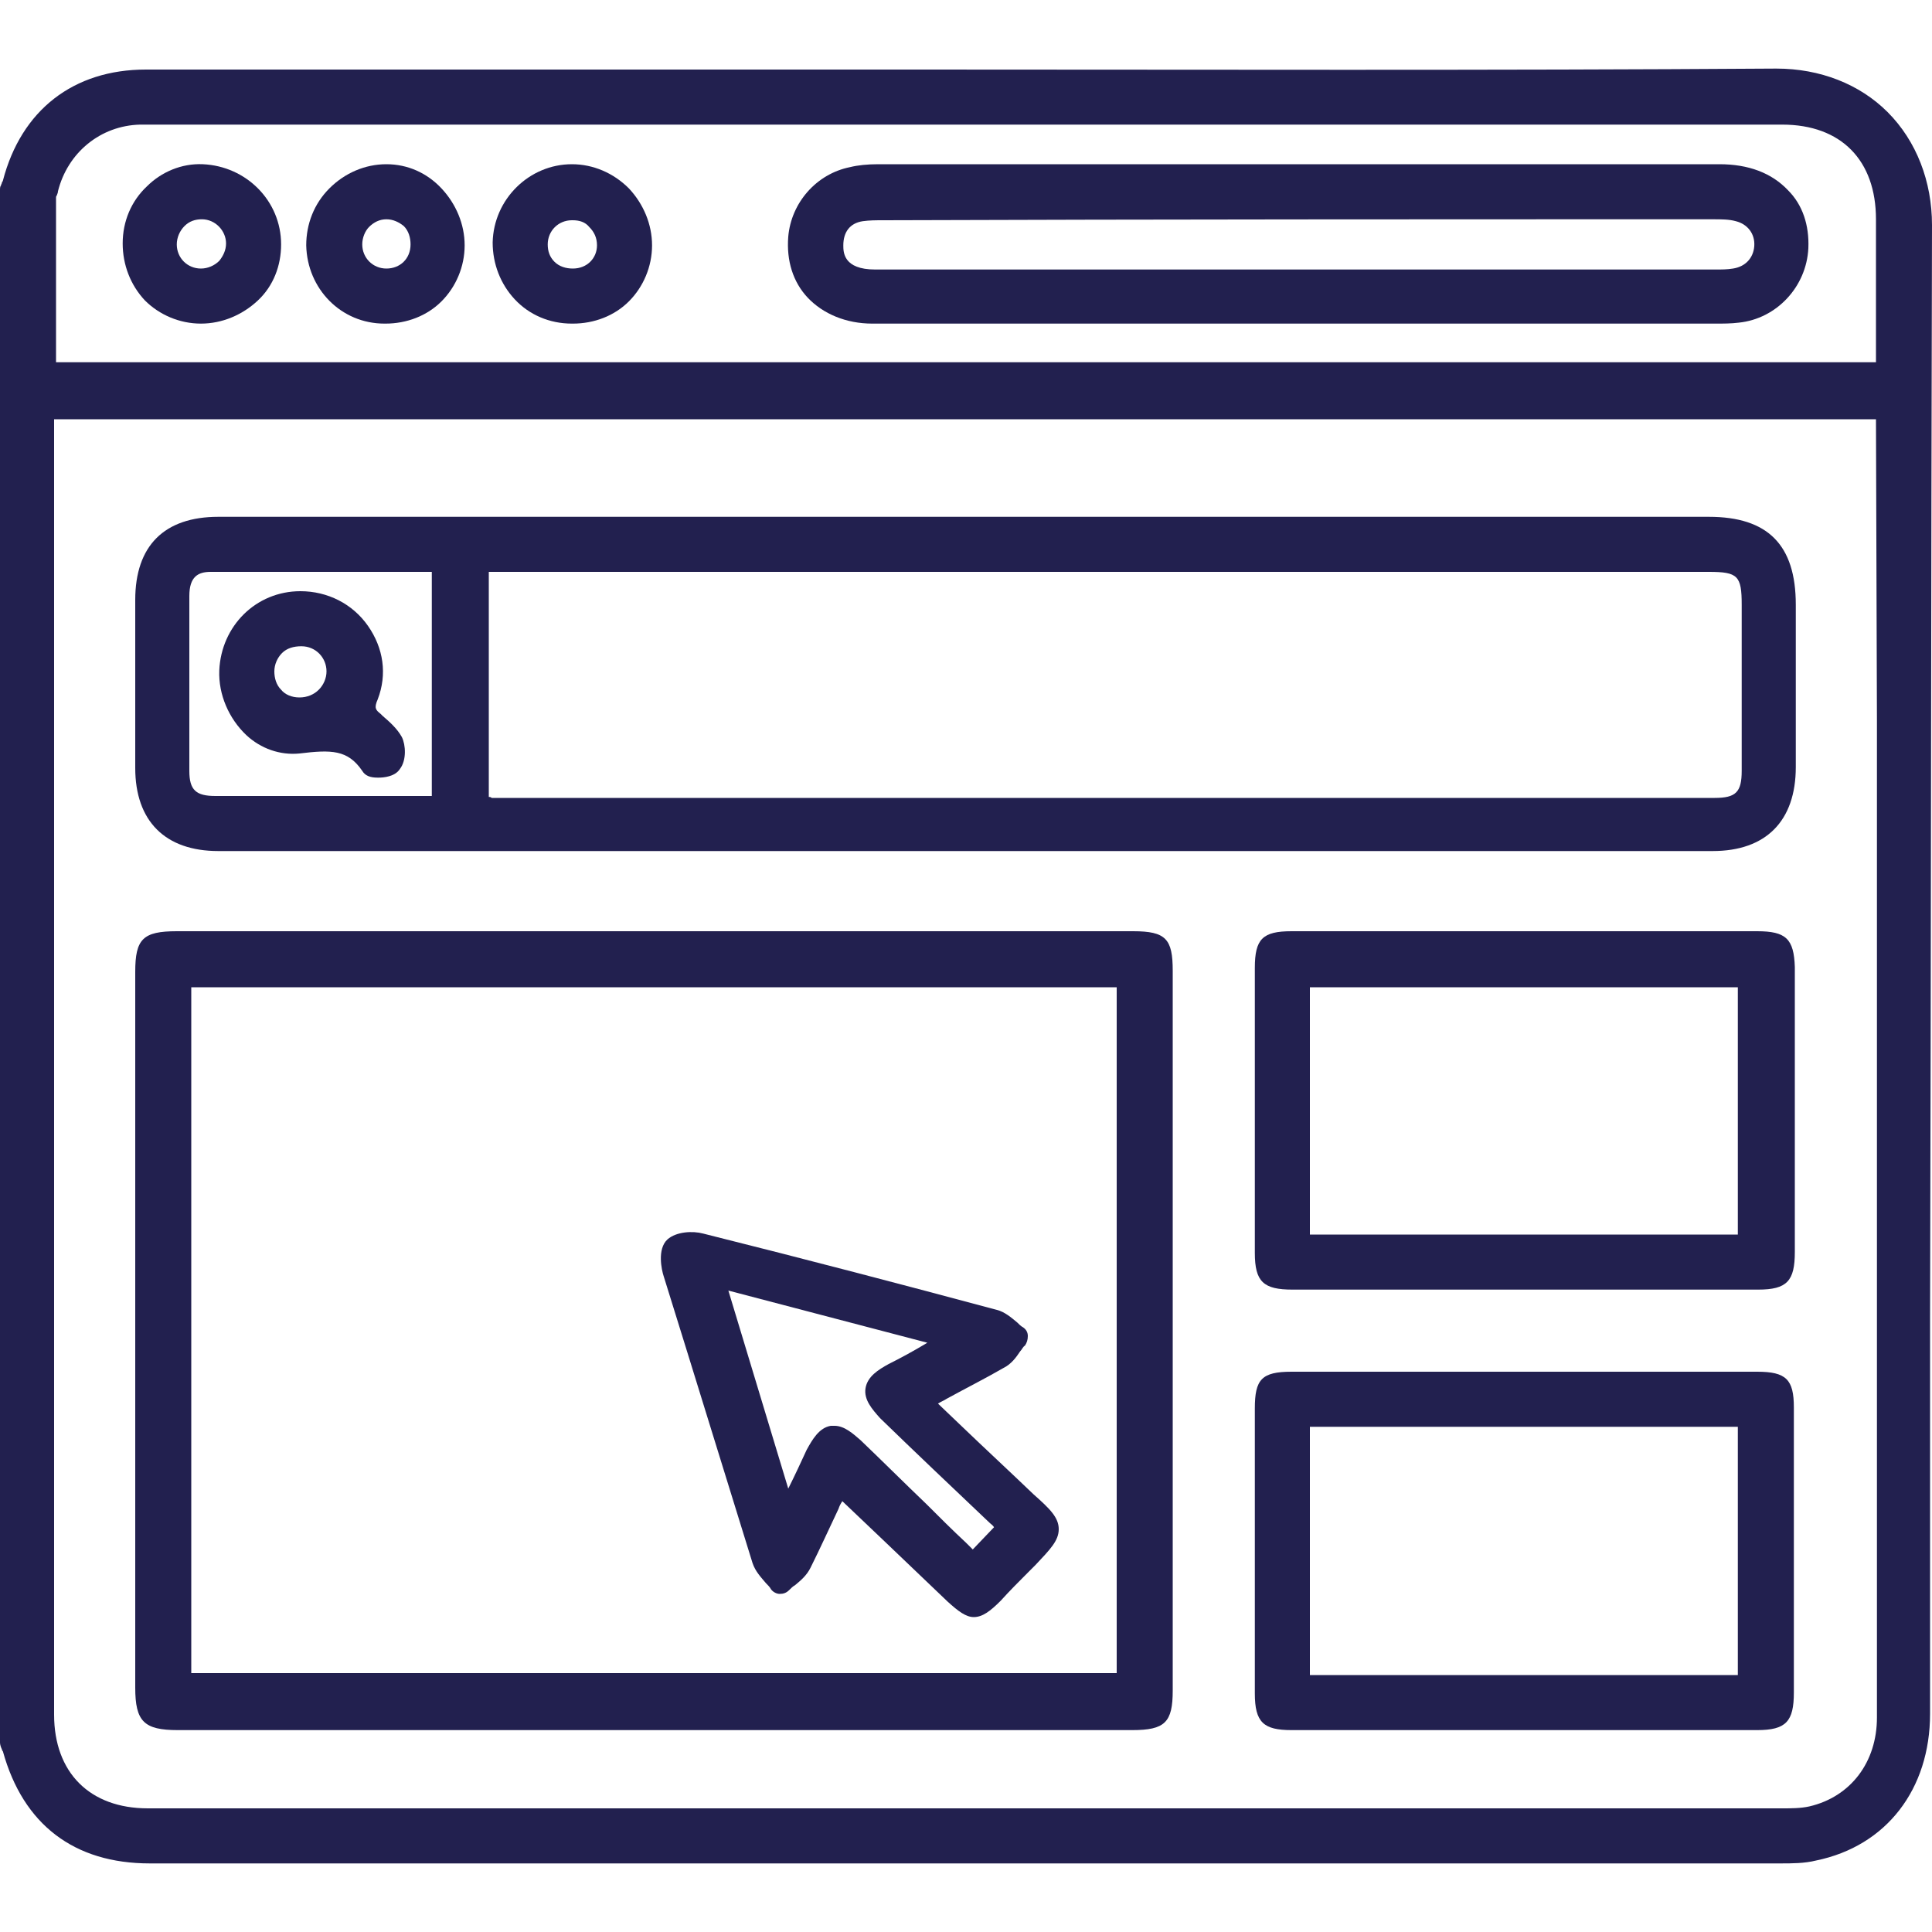
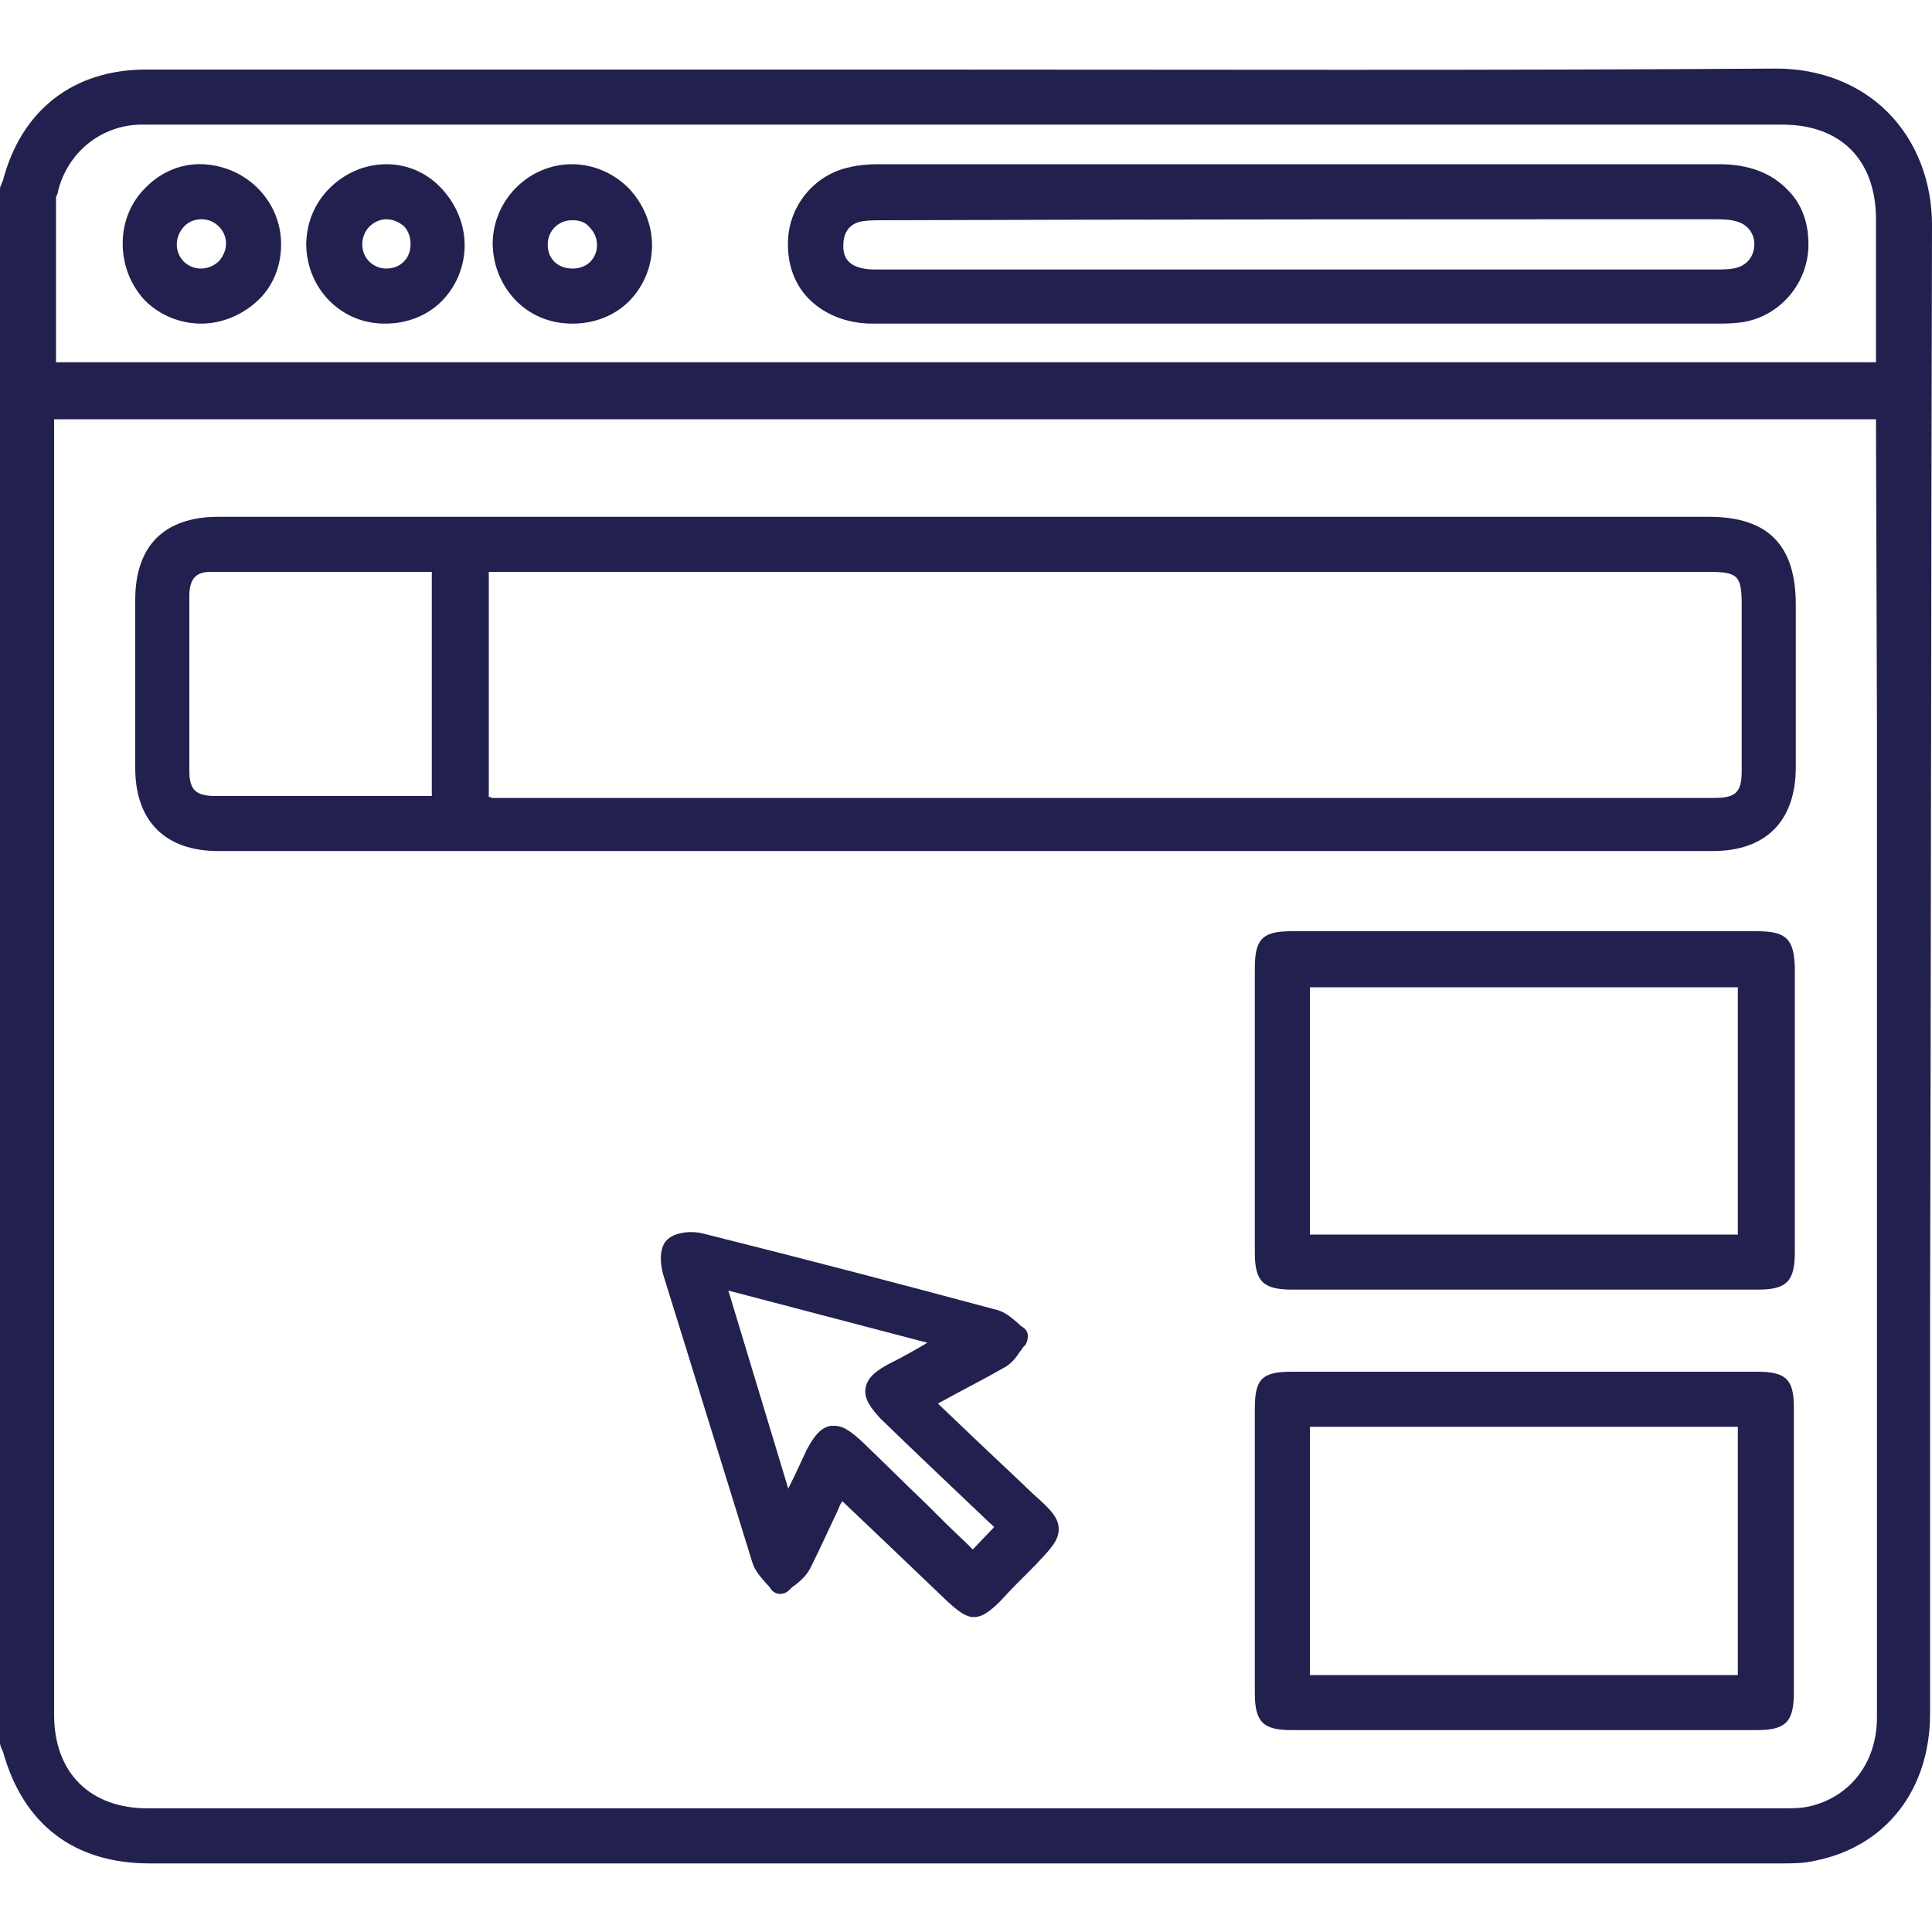
<svg xmlns="http://www.w3.org/2000/svg" version="1.1" id="Layer_1" x="0px" y="0px" viewBox="0 0 200 200" style="enable-background:new 0 0 200 200;" xml:space="preserve">
  <style type="text/css">
	.st0{fill:#22204F;}
</style>
  <g>
    <path class="st0" d="M200,23.3c0-4.5-1.6-8.7-4.6-11.7c-2.9-2.9-7-4.5-11.5-4.5c0,0-0.1,0-0.1,0c-29.5,0.2-59.4,0.1-88.4,0.1   c-10.6,0-21.2,0-31.9,0l-13.7,0c-11.6,0-23.1,0-34.7,0c-7.5,0-12.9,4.2-14.8,11.5c0,0.1-0.1,0.1-0.1,0.2c0,0.1-0.1,0.2-0.1,0.3   C0,19.3,0,19.5,0,19.7v160.7c0,0.2,0.1,0.5,0.2,0.7c0,0.1,0.1,0.2,0.1,0.2c0,0,0,0,0,0c2.1,7.6,7.4,11.6,15.2,11.6   c21.2,0,42.3,0,63.5,0c35.1,0,70.2,0,105.3,0c1.2,0,2.5,0,3.7-0.3c7.3-1.5,11.8-7.4,11.8-15.2c0-13.6,0-27.2,0-40.8   C199.9,99.4,199.9,61.1,200,23.3z M5.8,37.5v-2c0-5.1,0-10,0-15c0-0.1,0-0.2,0.1-0.3c0-0.1,0.1-0.2,0.1-0.4c1-4,4.4-6.8,8.5-6.9   c0.3,0,0.6,0,0.9,0l34.4,0c44.9,0,89.8,0,134.7,0c6.1,0,9.7,3.7,9.7,9.8c0,2.3,0,4.6,0,6.9l0,7.9H5.8z M194.3,74.6   c0,34.4,0,68.8,0,103.2c0,4.6-2.7,8.2-7,9.2c-0.9,0.2-1.9,0.2-2.8,0.2c-56.4,0-112.8,0-169.2,0c-6,0-9.7-3.7-9.7-9.7   c0-34.1,0-68.3,0-102.4l0-31.7h188.6L194.3,74.6z" />
    <path class="st0" d="M22.6,88.1c26,0,52,0,78,0c25.6,0,51.1,0,76.7,0c5.5,0,8.6-3.1,8.6-8.7c0-4.9,0-9.7,0-14.6l0-2.2   c0-6.2-2.9-9.1-9-9.1l-62.9,0l-14,0l-19.9,0c-19.2,0-38.4,0-57.5,0c-5.6,0-8.6,3-8.6,8.6c0,6,0,11.9,0,17.4   C14,85,17.1,88.1,22.6,88.1z M50.6,82.5V59.2l126.3,0c3,0,3.4,0.4,3.4,3.4l0,3.2c0,4.6,0,9.3,0,14c0,2.2-0.6,2.8-2.8,2.8   c-42.2,0-84.4,0-126.6,0C50.8,82.5,50.7,82.5,50.6,82.5z M44.7,82.4H31.2c-0.9,0-1.8,0-2.7,0c-2,0-4.1,0-6.2,0   c-2,0-2.7-0.6-2.7-2.6c0-6,0-12.1,0-18.1c0-2,0.9-2.5,2.2-2.5c3.1,0,6.3,0,9.4,0c3,0,6.1,0,9.1,0l4.4,0V82.4z" />
-     <path class="st0" d="M117.3,96.4l-37.1,0l-61.9,0c-3.5,0-4.3,0.8-4.3,4.2c0,24.7,0,49.4,0,74.1c0,3.5,0.9,4.4,4.4,4.4   c16.5,0,33,0,49.5,0c16.4,0,32.9,0,49.3,0c3.4,0,4.2-0.8,4.2-4.1c0-24.8,0-49.7,0-74.5C121.4,97.2,120.7,96.4,117.3,96.4z    M115.6,102.2v71H19.8v-71H115.6z" />
    <path class="st0" d="M181.9,96.4c-5.8,0-11.6,0-17.5,0l-6.6,0l-6.5,0c-5.9,0-11.7,0-17.6,0c-3,0-3.8,0.8-3.8,3.8   c0,9.8,0,19.7,0,29.5c0,3,0.9,3.8,3.9,3.8c7.9,0,15.8,0,23.8,0c8.1,0,16.3,0,24.4,0c3,0,3.8-0.9,3.8-3.9c0-9.8,0-19.7,0-29.5   C185.7,97.2,184.9,96.4,181.9,96.4z M135.6,127.8v-25.6h44.3v25.6H135.6z" />
    <path class="st0" d="M181.9,142c-5.8,0-11.6,0-17.5,0l-6.4,0l-6.7,0c-5.9,0-11.7,0-17.6,0c-3.1,0-3.8,0.8-3.8,3.8   c0,9.8,0,19.7,0,29.5c0,3,0.9,3.8,3.8,3.8c8,0,16.1,0,24.1,0c8,0,16.1,0,24.1,0c3,0,3.8-0.9,3.8-3.9c0-9.8,0-19.7,0-29.5   C185.7,142.8,184.9,142,181.9,142z M179.9,147.7v25.7h-44.3v-25.7H179.9z" />
    <path class="st0" d="M178,17c-29,0-58,0-87.1,0c-1.1,0-2.1,0.1-2.9,0.3c-3.5,0.7-6.1,3.7-6.4,7.2c-0.2,2.5,0.5,4.7,2,6.3   c1.6,1.7,4,2.7,6.7,2.7c6.5,0,13,0,19.4,0c4,0,8,0,11.9,0l12.6,0l5.2,0c12.7,0,25.3,0,38,0h0.2c0.8,0,1.6,0,2.4-0.1   c3.9-0.4,7-3.7,7.2-7.7c0.1-2.4-0.6-4.5-2.1-6C183.4,17.9,181,17,178,17z M177.3,22.7c0.9,0,1.7,0,2.4,0.2c1.2,0.3,2,1.3,1.9,2.6   c-0.1,1.2-0.9,2.1-2.2,2.3c-0.6,0.1-1.2,0.1-1.8,0.1l-0.3,0c-11.8,0-23.5,0-35.3,0l-20,0c-10.5,0-20.9,0-31.4,0   c-3.3,0-3.3-1.8-3.3-2.5c0-1.4,0.7-2.3,2-2.5c0.7-0.1,1.4-0.1,2.1-0.1c0,0,0,0,0,0h0.1C120.2,22.7,148.7,22.7,177.3,22.7z" />
    <path class="st0" d="M21,17c-2.2-0.1-4.3,0.8-5.8,2.3c-1.6,1.5-2.5,3.6-2.5,5.9c0,2.2,0.8,4.3,2.3,5.9c1.5,1.5,3.6,2.4,5.8,2.4   c0,0,0,0,0,0c2.2,0,4.3-0.9,5.9-2.4c1.6-1.5,2.4-3.6,2.4-5.8C29.1,20.8,25.5,17.2,21,17z M19.1,23.4c0.5-0.5,1.1-0.7,1.8-0.7   c1.4,0,2.5,1.2,2.5,2.5c0,0.7-0.3,1.3-0.7,1.8c-0.5,0.5-1.2,0.8-1.9,0.8c0,0,0,0,0,0c-1.4,0-2.5-1.1-2.5-2.5   C18.3,24.6,18.6,23.9,19.1,23.4z" />
    <path class="st0" d="M40,17C40,17,40,17,40,17c-2.2,0-4.3,0.9-5.9,2.5c-1.6,1.6-2.4,3.7-2.4,5.9c0.1,4.5,3.6,8.1,8.1,8.1   c0,0,0.1,0,0.1,0c2.2,0,4.3-0.8,5.8-2.3c1.5-1.5,2.4-3.6,2.4-5.8c0-2.2-0.9-4.3-2.4-5.9C44.2,17.9,42.2,17,40,17z M40,27.8   c-1.4,0-2.5-1.1-2.5-2.5c0-0.7,0.3-1.4,0.7-1.8c0.5-0.5,1.1-0.8,1.8-0.8c0,0,0,0,0,0c0.7,0,1.3,0.3,1.8,0.7   c0.5,0.5,0.7,1.2,0.7,1.9C42.5,26.8,41.4,27.8,40,27.8z" />
-     <path class="st0" d="M59.2,17c-4.4,0-8.1,3.6-8.2,8.1c0,2.2,0.8,4.3,2.3,5.9c1.5,1.6,3.6,2.5,5.9,2.5c0,0,0.1,0,0.1,0   c2.2,0,4.3-0.8,5.8-2.3c1.5-1.5,2.4-3.6,2.4-5.8c0-2.2-0.9-4.3-2.4-5.9C63.5,17.9,61.4,17,59.2,17z M59.3,27.8   c-0.7,0-1.4-0.2-1.9-0.7c-0.5-0.5-0.7-1.1-0.7-1.8c0-1.4,1.1-2.5,2.5-2.5c0,0,0,0,0.1,0c0.7,0,1.3,0.2,1.7,0.7   c0.5,0.5,0.8,1.1,0.8,1.9C61.8,26.7,60.8,27.8,59.3,27.8z" />
-     <path class="st0" d="M39.4,73.9c-0.5-0.4-0.7-0.6-0.3-1.5c1-2.6,0.6-5.3-1-7.6c-1.6-2.3-4.2-3.6-7-3.6c-4.6,0-8.2,3.6-8.4,8.2   c-0.1,2.5,1,5,2.8,6.7c1.5,1.4,3.5,2.1,5.5,1.9c3.3-0.4,5-0.4,6.5,1.8c0.3,0.5,0.8,0.7,1.6,0.7c0,0,0.1,0,0.1,0   c0.5,0,1.7-0.1,2.2-0.9c0.7-0.9,0.6-2.5,0.2-3.3c-0.5-0.9-1.3-1.6-2-2.2L39.4,73.9z M33.8,69.5c0,0.7-0.3,1.4-0.8,1.9   c-0.5,0.5-1.2,0.8-2,0.8c0,0,0,0,0,0c-0.8,0-1.5-0.3-1.9-0.8c-0.5-0.5-0.7-1.2-0.7-1.9c0-0.7,0.3-1.4,0.8-1.9   c0.5-0.5,1.2-0.7,2-0.7C32.7,66.9,33.8,68.1,33.8,69.5z" />
+     <path class="st0" d="M59.2,17c-4.4,0-8.1,3.6-8.2,8.1c0,2.2,0.8,4.3,2.3,5.9c1.5,1.6,3.6,2.5,5.9,2.5c0,0,0.1,0,0.1,0   c2.2,0,4.3-0.8,5.8-2.3c1.5-1.5,2.4-3.6,2.4-5.8c0-2.2-0.9-4.3-2.4-5.9C63.5,17.9,61.4,17,59.2,17z M59.3,27.8   c-0.7,0-1.4-0.2-1.9-0.7c-0.5-0.5-0.7-1.1-0.7-1.8c0-1.4,1.1-2.5,2.5-2.5c0,0,0,0,0.1,0c0.7,0,1.3,0.2,1.7,0.7   c0.5,0.5,0.8,1.1,0.8,1.9C61.8,26.7,60.8,27.8,59.3,27.8" />
    <path class="st0" d="M77.9,161.8c0.3,0.9,0.9,1.5,1.4,2.1c0.2,0.2,0.4,0.4,0.5,0.6c0.2,0.3,0.6,0.5,0.9,0.5c0.4,0,0.7-0.1,1-0.4   c0.2-0.2,0.4-0.4,0.6-0.5c0.6-0.5,1.2-1,1.6-1.8c1-2,1.9-4,2.9-6.1c0.1-0.3,0.2-0.5,0.4-0.8c0,0,0.1,0.1,0.1,0.1l4.1,3.9   c2.2,2.1,4.4,4.2,6.7,6.4c1.1,1,1.9,1.6,2.7,1.6c0.9,0,1.7-0.6,2.8-1.7c0.9-1,1.9-2,2.8-2.9l0.8-0.8c1.5-1.6,2.4-2.5,2.4-3.7   c0-1.2-0.9-2.1-2.6-3.6c-2.5-2.4-5.1-4.8-7.7-7.3l-2.2-2.1c0.3-0.2,0.6-0.3,0.9-0.5c2-1.1,4-2.1,5.9-3.2c0.8-0.4,1.3-1.1,1.7-1.7   c0.2-0.2,0.3-0.5,0.5-0.6c0.2-0.3,0.3-0.6,0.3-1c0-0.4-0.2-0.7-0.5-0.9c-0.2-0.1-0.4-0.3-0.6-0.5c-0.6-0.5-1.3-1.1-2.1-1.3   c-9.7-2.6-19.6-5.2-30.4-7.9c-1.1-0.3-2.8-0.2-3.7,0.6c-1.1,1-0.6,3.2-0.4,3.8C72.1,143,75.1,152.8,77.9,161.8z M92,141.2   c-1.1,0.6-2.2,1.3-2.4,2.5c-0.2,1.2,0.7,2.2,1.5,3.1c3.6,3.5,7.3,7,11.3,10.8c0.2,0.2,0.4,0.3,0.5,0.5l-2.2,2.3   c-0.2-0.2-0.5-0.5-0.7-0.7c-1.4-1.3-2.8-2.7-4.1-4c-2.3-2.2-4.5-4.4-6.8-6.6c-0.8-0.7-1.7-1.5-2.7-1.5c-0.1,0-0.3,0-0.4,0   c-1.2,0.2-1.9,1.4-2.5,2.5c-0.6,1.3-1.2,2.6-1.9,4l-6.2-20.5l20.6,5.4C94.5,139.9,93.2,140.6,92,141.2z" />
  </g>
</svg>